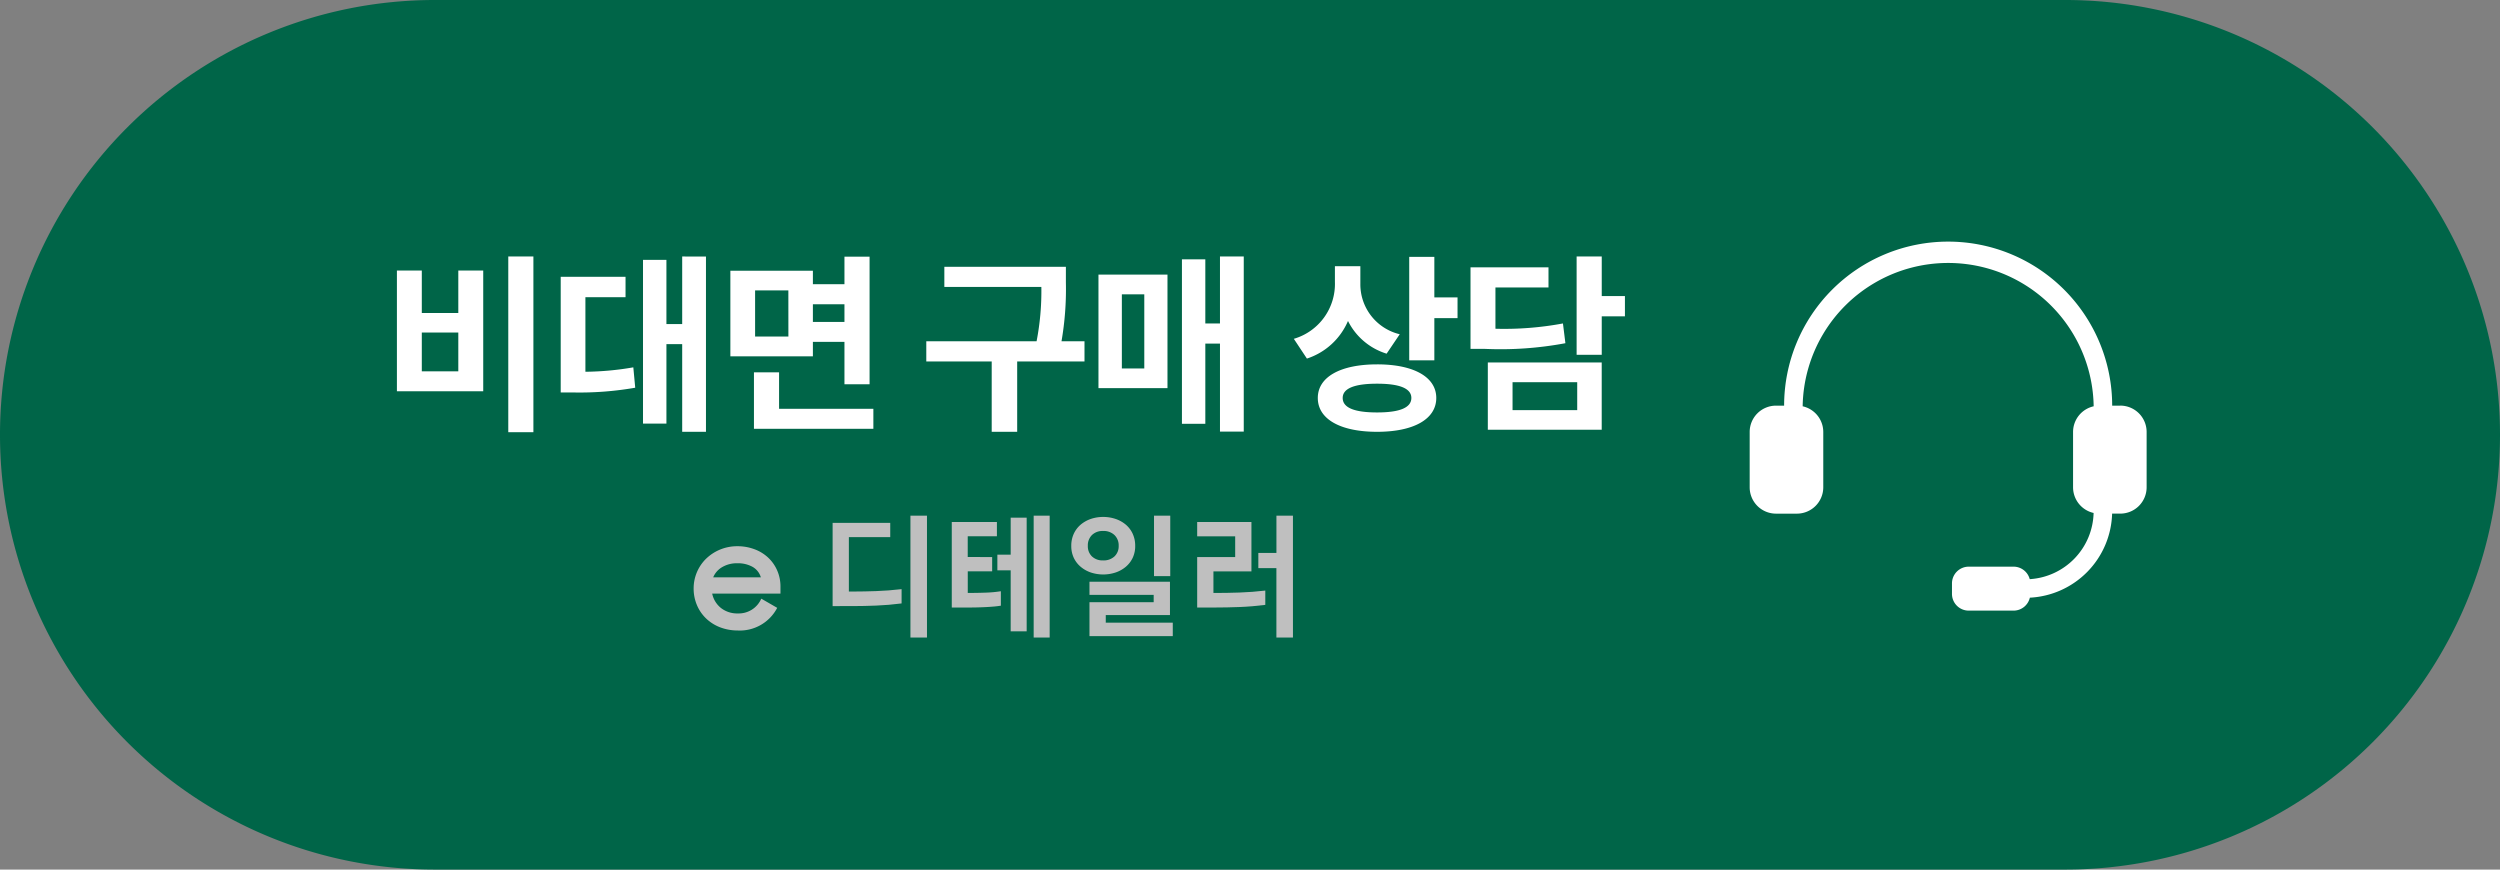
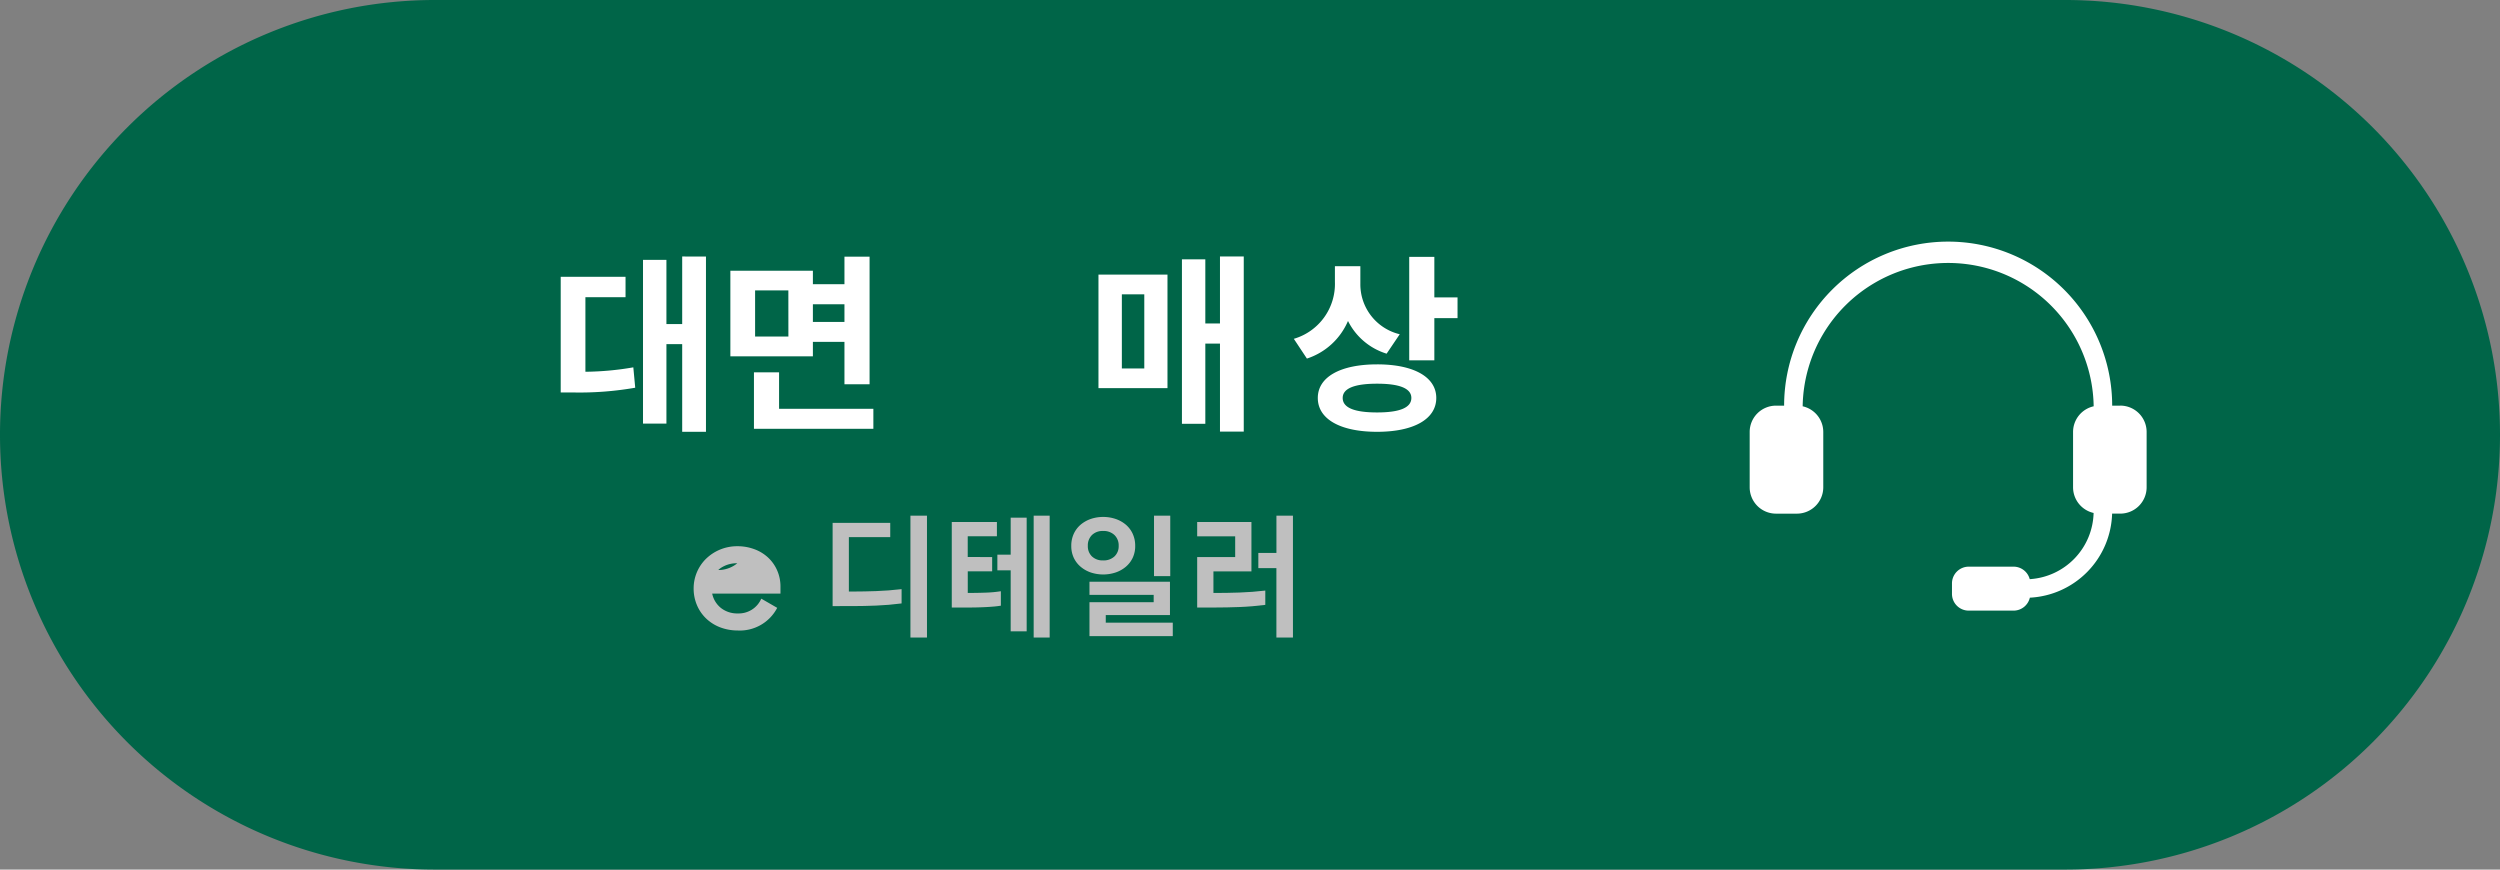
<svg xmlns="http://www.w3.org/2000/svg" viewBox="0 0 76.434 26.586">
  <rect x="0" y="0" width="76.434" height="26.586" fill="#808080" stroke="none" />
  <defs>
    <style>.cls-1{fill:#006548;}.cls-2{fill:#fff;}.cls-3{fill:#bfbfbf;}</style>
  </defs>
  <g id="레이어_2" data-name="레이어 2">
    <g id="Layer_1" data-name="Layer 1">
      <path class="cls-1" d="M13.293,0a13.293,13.293,0,0,0,0,26.586h49.848a13.293,13.293,0,0,0,0-26.586Z" />
-       <path class="cls-2" d="M12.896,8.272V9.569h1.116V8.272h.762v3.691H12.135V8.272Zm0,3.082h1.116v-1.188H12.896Zm3.412-3.512v5.371h-.768V7.842Z" />
      <path class="cls-2" d="M17.898,11.366a8.962,8.962,0,0,0,1.465-.135l.058.623a9.893,9.893,0,0,1-1.906.145h-.372V8.463h1.982v.623H17.898Zm3.686-3.523V13.202h-.727V10.522h-.482V12.952H19.659V7.946h.716V9.907h.482V7.842Z" />
      <path class="cls-2" d="M24.853,10.895H22.33V8.278h2.523V8.69h.965V7.848h.768v3.9h-.768V10.452h-.965ZM26.702,12.499v.611H23.051V11.383h.768v1.115Zm-2.599-3.621H23.086v1.412h1.018Zm.75.424v.541h.965v-.541Z" />
-       <path class="cls-2" d="M33.157,11.051H31.099V13.202h-.779V11.051h-2v-.617h3.372A8.071,8.071,0,0,0,31.838,8.772H28.872V8.157h3.716V8.639a9.316,9.316,0,0,1-.134,1.795h.703Z" />
      <path class="cls-2" d="M33.584,8.395h2.11v3.471H33.584Zm.715,2.871h.686V8.999h-.686Zm3.727-3.424v5.354h-.727v-2.691h-.448v2.453h-.715V7.928h.715V9.889h.448V7.842Z" />
      <path class="cls-2" d="M42.394,10.813a1.965,1.965,0,0,1-1.181-1,2.058,2.058,0,0,1-1.256,1.15l-.4-.604a1.748,1.748,0,0,0,1.256-1.738V8.139h.778v.545a1.569,1.569,0,0,0,1.204,1.535Zm1.518,1.354c0,.652-.698,1.035-1.809,1.035-1.116,0-1.813-.383-1.813-1.035,0-.645.697-1.027,1.813-1.027C43.214,11.139,43.912,11.522,43.912,12.167Zm-.762,0c0-.295-.366-.436-1.047-.436-.686,0-1.052.141-1.052.436,0,.303.366.443,1.052.443C42.784,12.61,43.15,12.469,43.15,12.167Zm1.412-3.074v.633h-.709v1.291h-.768V7.854h.768V9.092Z" />
-       <path class="cls-2" d="M47.86,10.493a10.752,10.752,0,0,1-2.453.174h-.448V8.174H47.343v.615H45.721v1.262A9.784,9.784,0,0,0,47.785,9.889Zm-2.372.588h3.482v2.057H45.488Zm.756,1.459h1.977v-.855H46.244ZM49.68,9.672h-.709v1.176H48.203V7.842h.768v1.209h.709Z" />
      <path class="cls-2" d="M64.826,12.402h-.249a5.015,5.015,0,0,0-10.03,0h-.249a.805.805,0,0,0-.804.804v1.693a.805.805,0,0,0,.804.805h.641a.806.806,0,0,0,.805-.805v-1.693a.805.805,0,0,0-.63-.784,4.449,4.449,0,0,1,8.897,0,.805.805,0,0,0-.63.784v1.693a.805.805,0,0,0,.628.784,2.082,2.082,0,0,1-1.953,2.024.511.511,0,0,0-.493-.382H60.19a.512.512,0,0,0-.511.511v.321a.512.512,0,0,0,.511.512h1.373a.512.512,0,0,0,.497-.396,2.65,2.65,0,0,0,2.515-2.57h.251a.805.805,0,0,0,.804-.805v-1.693a.805.805,0,0,0-.804-.804" />
-       <path class="cls-3" d="M22.564,19.276a1.493,1.493,0,0,1-.553-.099,1.282,1.282,0,0,1-.428-.273,1.221,1.221,0,0,1-.277-.408,1.283,1.283,0,0,1-.099-.501,1.27,1.27,0,0,1,.386-.918,1.363,1.363,0,0,1,.948-.377,1.481,1.481,0,0,1,.529.093,1.243,1.243,0,0,1,.419.259,1.188,1.188,0,0,1,.274.393,1.217,1.217,0,0,1,.099.494v.21H21.774a.76.76,0,0,0,.268.439.802.802,0,0,0,.522.167.75.75,0,0,0,.711-.452l.487.281a1.29,1.29,0,0,1-1.198.693Zm-.022-2.055a.878.878,0,0,0-.463.118.646.646,0,0,0-.274.312H23.262a.544.544,0,0,0-.255-.321A.915.915,0,0,0,22.542,17.221Z" />
+       <path class="cls-3" d="M22.564,19.276a1.493,1.493,0,0,1-.553-.099,1.282,1.282,0,0,1-.428-.273,1.221,1.221,0,0,1-.277-.408,1.283,1.283,0,0,1-.099-.501,1.27,1.27,0,0,1,.386-.918,1.363,1.363,0,0,1,.948-.377,1.481,1.481,0,0,1,.529.093,1.243,1.243,0,0,1,.419.259,1.188,1.188,0,0,1,.274.393,1.217,1.217,0,0,1,.099.494v.21H21.774a.76.76,0,0,0,.268.439.802.802,0,0,0,.522.167.75.75,0,0,0,.711-.452l.487.281a1.29,1.29,0,0,1-1.198.693Zm-.022-2.055a.878.878,0,0,0-.463.118.646.646,0,0,0-.274.312a.544.544,0,0,0-.255-.321A.915.915,0,0,0,22.542,17.221Z" />
      <path class="cls-3" d="M25.456,18.531V15.985h1.762v.437H25.953v1.663h.167q.287,0,.667-.013.379-.013.778-.06v.437q-.395.051-.78.066-.386.015-.69.015Zm2.885-2.765v3.725H27.835V15.766Z" />
      <path class="cls-3" d="M30.334,17.031v.437h-.746v.66h.069q.219,0,.476-.009a3.676,3.676,0,0,0,.467-.043v.442c-.069.011-.147.021-.234.028-.087.007-.176.013-.266.017s-.18.007-.268.009c-.089.002-.17.002-.244.002h-.489V15.959h1.38v.437h-.892v.634Zm.159.407v-.48h.407V15.826h.489v3.477h-.489V17.438ZM32.092,15.766v3.725h-.489V15.766Z" />
      <path class="cls-3" d="M33.73,15.805a1.162,1.162,0,0,1,.375.06.963.963,0,0,1,.313.174.804.804,0,0,1,.212.279.865.865,0,0,1,.077.371.837.837,0,0,1-.077.367.814.814,0,0,1-.212.274.963.963,0,0,1-.313.174,1.209,1.209,0,0,1-.752,0,.964.964,0,0,1-.311-.174.814.814,0,0,1-.212-.274.837.837,0,0,1-.077-.367.865.865,0,0,1,.077-.371.804.804,0,0,1,.212-.279.964.964,0,0,1,.311-.174A1.154,1.154,0,0,1,33.73,15.805Zm-.004,1.329a.483.483,0,0,0,.347-.122.425.425,0,0,0,.129-.324.438.438,0,0,0-.129-.33.478.478,0,0,0-.347-.124.464.464,0,0,0-.341.124.442.442,0,0,0-.126.33.429.429,0,0,0,.126.324A.469.469,0,0,0,33.725,17.134ZM35.856,19.037v.412H33.309V18.411h1.963V18.188H33.309v-.403h2.461v1.02H33.807v.232Zm-.077-3.271v1.848h-.497V15.766Z" />
      <path class="cls-3" d="M37.134,18.574h-.532V17.031h1.162v-.634H36.602v-.437H38.261v1.509H37.099v.66h.051q.356,0,.746-.013.39-.013.789-.06v.437q-.395.051-.791.066Q37.498,18.574,37.134,18.574Zm1.338-1.205v-.463h.553V15.766H39.53v3.725h-.506V17.369Z" />
    </g>
  </g>
</svg>